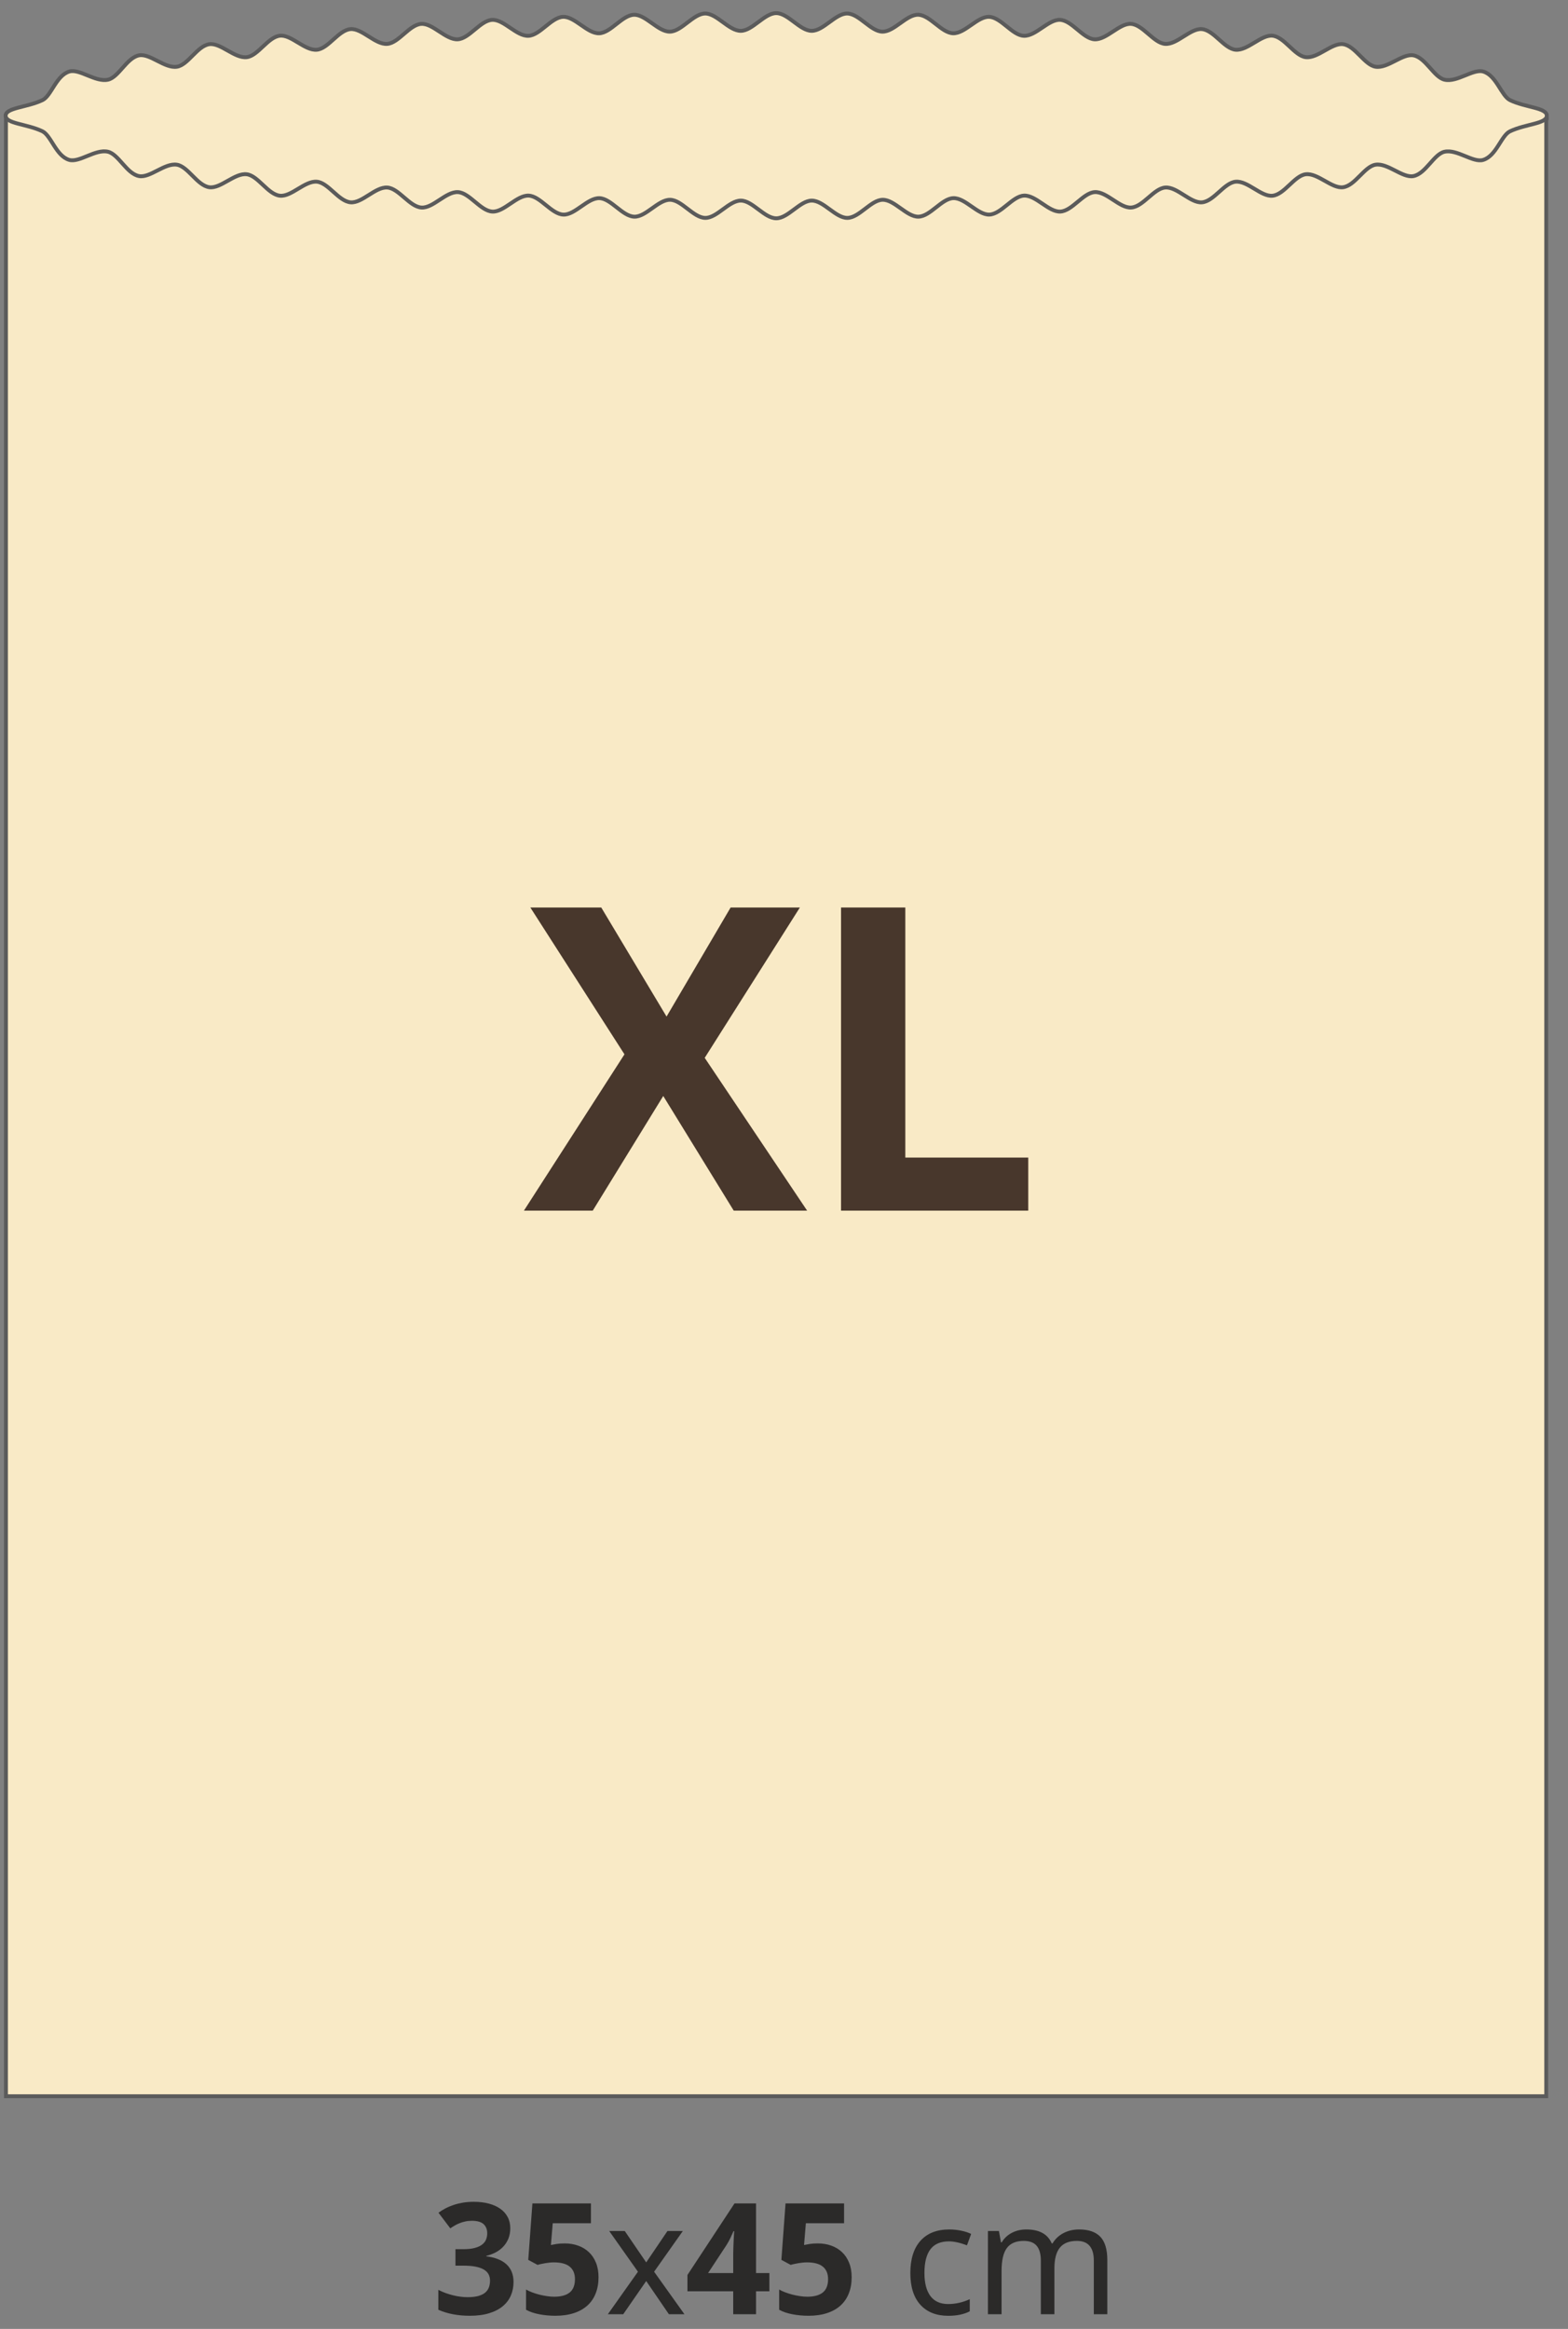
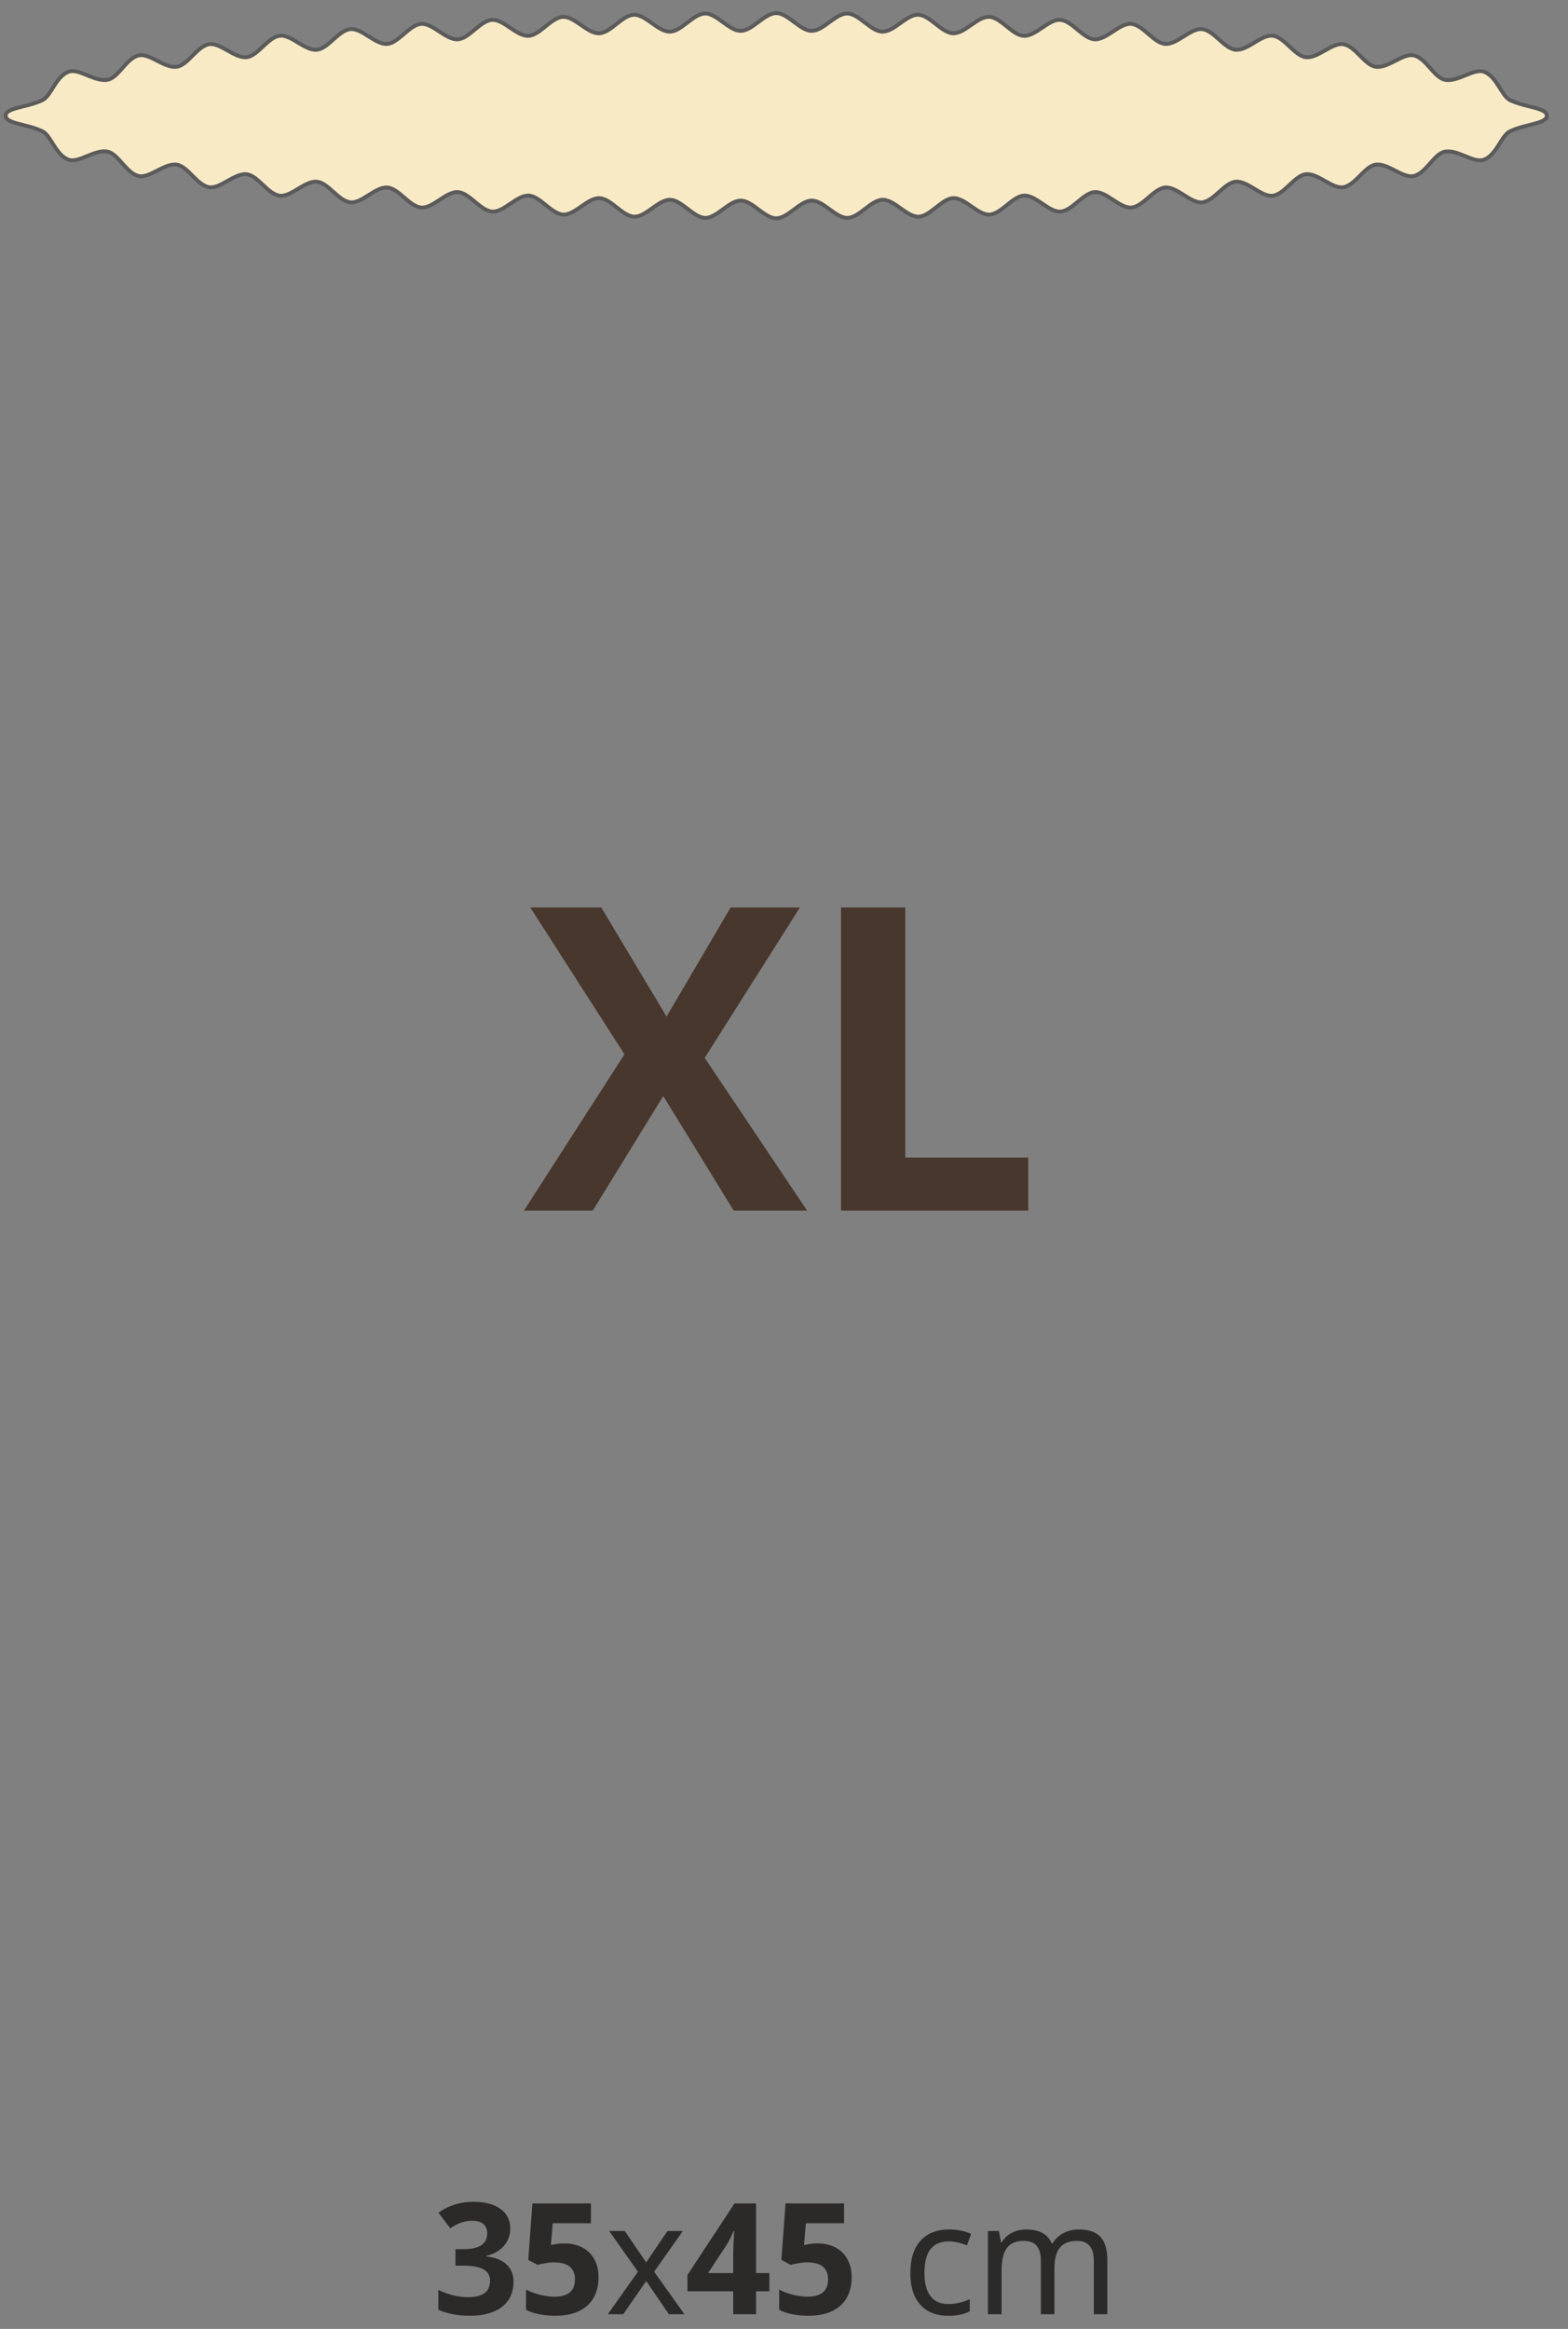
<svg xmlns="http://www.w3.org/2000/svg" xml:space="preserve" width="101px" height="150px" version="1.1" style="shape-rendering:geometricPrecision; text-rendering:geometricPrecision; image-rendering:optimizeQuality; fill-rule:evenodd; clip-rule:evenodd" viewBox="0 0 101 150">
  <rect x="0" y="0" width="101" height="150" fill="#808080" stroke="none" />
  <defs>
    <style type="text/css">
   
    .str0 {stroke:#5B5B5B;stroke-width:0.25;stroke-miterlimit:10}
    .fil1 {fill:none;fill-rule:nonzero}
    .fil3 {fill:#2B2A29;fill-rule:nonzero}
    .fil0 {fill:#F9EAC6;fill-rule:nonzero}
    .fil2 {fill:#48372C;fill-rule:nonzero}
   
  </style>
  </defs>
  <g id="Layer_x0020_1">
    <g id="_2493960183024">
-       <polygon class="fil0 str0" points="99.598,135.013 0.384,135.013 0.384,7.453 99.598,7.453 " />
      <path class="fil0" d="M99.635 7.453c0,0.524 -1.353,0.521 -2.372,1.005 -0.567,0.27 -0.878,1.589 -1.731,1.843 -0.656,0.195 -1.68,-0.711 -2.492,-0.526 -0.69,0.157 -1.205,1.419 -2.002,1.567 -0.708,0.132 -1.649,-0.858 -2.436,-0.734 -0.72,0.114 -1.307,1.345 -2.09,1.452 -0.728,0.1 -1.626,-0.929 -2.405,-0.836 -0.734,0.088 -1.363,1.3 -2.139,1.382 -0.737,0.077 -1.604,-0.976 -2.377,-0.903 -0.741,0.068 -1.397,1.265 -2.169,1.329 -0.744,0.061 -1.59,-1.01 -2.361,-0.954 -0.746,0.055 -1.426,1.239 -2.197,1.289 -0.748,0.048 -1.577,-1.037 -2.347,-0.994 -0.75,0.043 -1.45,1.216 -2.22,1.254 -0.751,0.037 -1.564,-1.061 -2.333,-1.028 -0.752,0.032 -1.468,1.194 -2.236,1.222 -0.753,0.027 -1.551,-1.082 -2.318,-1.059 -0.754,0.022 -1.484,1.175 -2.251,1.193 -0.756,0.018 -1.541,-1.101 -2.309,-1.087 -0.756,0.013 -1.501,1.157 -2.268,1.166 -0.758,0.009 -1.53,-1.119 -2.297,-1.114 -0.758,0.004 -1.518,1.14 -2.285,1.14 -0.765,0 -1.523,-1.136 -2.279,-1.14 -0.766,-0.005 -1.536,1.123 -2.292,1.114 -0.765,-0.008 -1.51,-1.153 -2.265,-1.166 -0.766,-0.013 -1.549,1.105 -2.304,1.087 -0.767,-0.017 -1.497,-1.17 -2.251,-1.192 -0.768,-0.023 -1.566,1.086 -2.319,1.059 -0.769,-0.028 -1.485,-1.191 -2.238,-1.223 -0.769,-0.032 -1.582,1.066 -2.334,1.029 -0.77,-0.038 -1.47,-1.211 -2.22,-1.254 -0.771,-0.044 -1.6,1.042 -2.349,0.994 -0.771,-0.05 -1.453,-1.234 -2.2,-1.289 -0.772,-0.056 -1.619,1.015 -2.363,0.953 -0.774,-0.064 -1.431,-1.26 -2.173,-1.329 -0.774,-0.073 -1.643,0.98 -2.381,0.902 -0.777,-0.081 -1.406,-1.293 -2.14,-1.381 -0.78,-0.093 -1.678,0.936 -2.406,0.836 -0.783,-0.107 -1.372,-1.339 -2.092,-1.452 -0.787,-0.124 -1.728,0.865 -2.437,0.733 -0.799,-0.148 -1.316,-1.411 -2.008,-1.569 -0.813,-0.185 -1.838,0.721 -2.495,0.525 -0.851,-0.255 -1.16,-1.573 -1.725,-1.843 -1.013,-0.483 -2.364,-0.479 -2.364,-1.001 0,-0.524 1.353,-0.521 2.372,-1.005 0.568,-0.271 0.877,-1.589 1.731,-1.843 0.656,-0.195 1.68,0.71 2.493,0.526 0.689,-0.157 1.205,-1.419 2,-1.567 0.709,-0.132 1.65,0.858 2.438,0.733 0.719,-0.113 1.307,-1.345 2.09,-1.451 0.727,-0.1 1.625,0.928 2.404,0.836 0.734,-0.088 1.363,-1.3 2.14,-1.382 0.736,-0.077 1.603,0.976 2.377,0.903 0.74,-0.069 1.397,-1.265 2.169,-1.329 0.743,-0.061 1.589,1.01 2.361,0.953 0.745,-0.055 1.426,-1.238 2.196,-1.288 0.749,-0.048 1.577,1.037 2.347,0.993 0.751,-0.042 1.451,-1.215 2.221,-1.253 0.751,-0.037 1.563,1.061 2.332,1.028 0.752,-0.032 1.469,-1.195 2.237,-1.222 0.753,-0.027 1.55,1.081 2.318,1.059 0.753,-0.022 1.484,-1.175 2.251,-1.193 0.755,-0.018 1.541,1.1 2.308,1.087 0.756,-0.013 1.502,-1.158 2.269,-1.167 0.757,-0.008 1.529,1.12 2.297,1.115 0.758,-0.004 1.518,-1.14 2.284,-1.14 0.765,0 1.523,1.136 2.28,1.14 0.765,0.004 1.535,-1.123 2.291,-1.115 0.766,0.009 1.51,1.154 2.265,1.167 0.766,0.013 1.549,-1.106 2.304,-1.088 0.767,0.018 1.498,1.171 2.252,1.193 0.768,0.023 1.565,-1.086 2.319,-1.059 0.768,0.028 1.485,1.19 2.237,1.223 0.77,0.032 1.582,-1.066 2.334,-1.029 0.77,0.038 1.47,1.211 2.221,1.254 0.771,0.043 1.6,-1.042 2.348,-0.994 0.772,0.05 1.453,1.234 2.2,1.289 0.772,0.056 1.62,-1.015 2.364,-0.953 0.773,0.064 1.431,1.26 2.172,1.329 0.775,0.073 1.644,-0.98 2.381,-0.903 0.777,0.082 1.407,1.294 2.141,1.382 0.779,0.093 1.678,-0.936 2.406,-0.836 0.783,0.107 1.37,1.338 2.09,1.452 0.788,0.124 1.73,-0.865 2.438,-0.733 0.799,0.148 1.316,1.411 2.008,1.569 0.813,0.185 1.839,-0.721 2.495,-0.525 0.851,0.254 1.159,1.572 1.726,1.843 1.013,0.483 2.363,0.479 2.363,1.001z" />
      <path class="fil1 str0" d="M99.635 7.453c0,0.524 -1.353,0.521 -2.372,1.005 -0.567,0.27 -0.878,1.589 -1.731,1.843 -0.656,0.195 -1.68,-0.711 -2.492,-0.526 -0.69,0.157 -1.205,1.419 -2.002,1.567 -0.708,0.132 -1.649,-0.858 -2.436,-0.734 -0.72,0.114 -1.307,1.345 -2.09,1.452 -0.728,0.1 -1.626,-0.929 -2.405,-0.836 -0.734,0.088 -1.363,1.3 -2.139,1.382 -0.737,0.077 -1.604,-0.976 -2.377,-0.903 -0.741,0.068 -1.397,1.265 -2.169,1.329 -0.744,0.061 -1.59,-1.01 -2.361,-0.954 -0.746,0.055 -1.426,1.239 -2.197,1.289 -0.748,0.048 -1.577,-1.037 -2.347,-0.994 -0.75,0.043 -1.45,1.216 -2.22,1.254 -0.751,0.037 -1.564,-1.061 -2.333,-1.028 -0.752,0.032 -1.468,1.194 -2.236,1.222 -0.753,0.027 -1.551,-1.082 -2.318,-1.059 -0.754,0.022 -1.484,1.175 -2.251,1.193 -0.756,0.018 -1.541,-1.101 -2.309,-1.087 -0.756,0.013 -1.501,1.157 -2.268,1.166 -0.758,0.009 -1.53,-1.119 -2.297,-1.114 -0.758,0.004 -1.518,1.14 -2.285,1.14 -0.765,0 -1.523,-1.136 -2.279,-1.14 -0.766,-0.005 -1.536,1.123 -2.292,1.114 -0.765,-0.008 -1.51,-1.153 -2.265,-1.166 -0.766,-0.013 -1.549,1.105 -2.304,1.087 -0.767,-0.017 -1.497,-1.17 -2.251,-1.192 -0.768,-0.023 -1.566,1.086 -2.319,1.059 -0.769,-0.028 -1.485,-1.191 -2.238,-1.223 -0.769,-0.032 -1.582,1.066 -2.334,1.029 -0.77,-0.038 -1.47,-1.211 -2.22,-1.254 -0.771,-0.044 -1.6,1.042 -2.349,0.994 -0.771,-0.05 -1.453,-1.234 -2.2,-1.289 -0.772,-0.056 -1.619,1.015 -2.363,0.953 -0.774,-0.064 -1.431,-1.26 -2.173,-1.329 -0.774,-0.073 -1.643,0.98 -2.381,0.902 -0.777,-0.081 -1.406,-1.293 -2.14,-1.381 -0.78,-0.093 -1.678,0.936 -2.406,0.836 -0.783,-0.107 -1.372,-1.339 -2.092,-1.452 -0.787,-0.124 -1.728,0.865 -2.437,0.733 -0.799,-0.148 -1.316,-1.411 -2.008,-1.569 -0.813,-0.185 -1.838,0.721 -2.495,0.525 -0.851,-0.255 -1.16,-1.573 -1.725,-1.843 -1.013,-0.483 -2.364,-0.479 -2.364,-1.001 0,-0.524 1.353,-0.521 2.372,-1.005 0.568,-0.271 0.877,-1.589 1.731,-1.843 0.656,-0.195 1.68,0.71 2.493,0.526 0.689,-0.157 1.205,-1.419 2,-1.567 0.709,-0.132 1.65,0.858 2.438,0.733 0.719,-0.113 1.307,-1.345 2.09,-1.451 0.727,-0.1 1.625,0.928 2.404,0.836 0.734,-0.088 1.363,-1.3 2.14,-1.382 0.736,-0.077 1.603,0.976 2.377,0.903 0.74,-0.069 1.397,-1.265 2.169,-1.329 0.743,-0.061 1.589,1.01 2.361,0.953 0.745,-0.055 1.426,-1.238 2.196,-1.288 0.749,-0.048 1.577,1.037 2.347,0.993 0.751,-0.042 1.451,-1.215 2.221,-1.253 0.751,-0.037 1.563,1.061 2.332,1.028 0.752,-0.032 1.469,-1.195 2.237,-1.222 0.753,-0.027 1.55,1.081 2.318,1.059 0.753,-0.022 1.484,-1.175 2.251,-1.193 0.755,-0.018 1.541,1.1 2.308,1.087 0.756,-0.013 1.502,-1.158 2.269,-1.167 0.757,-0.008 1.529,1.12 2.297,1.115 0.758,-0.004 1.518,-1.14 2.284,-1.14 0.765,0 1.523,1.136 2.28,1.14 0.765,0.004 1.535,-1.123 2.291,-1.115 0.766,0.009 1.51,1.154 2.265,1.167 0.766,0.013 1.549,-1.106 2.304,-1.088 0.767,0.018 1.498,1.171 2.252,1.193 0.768,0.023 1.565,-1.086 2.319,-1.059 0.768,0.028 1.485,1.19 2.237,1.223 0.77,0.032 1.582,-1.066 2.334,-1.029 0.77,0.038 1.47,1.211 2.221,1.254 0.771,0.043 1.6,-1.042 2.348,-0.994 0.772,0.05 1.453,1.234 2.2,1.289 0.772,0.056 1.62,-1.015 2.364,-0.953 0.773,0.064 1.431,1.26 2.172,1.329 0.775,0.073 1.644,-0.98 2.381,-0.903 0.777,0.082 1.407,1.294 2.141,1.382 0.779,0.093 1.678,-0.936 2.406,-0.836 0.783,0.107 1.37,1.338 2.09,1.452 0.788,0.124 1.73,-0.865 2.438,-0.733 0.799,0.148 1.316,1.411 2.008,1.569 0.813,0.185 1.839,-0.721 2.495,-0.525 0.851,0.254 1.159,1.572 1.726,1.843 1.013,0.483 2.363,0.479 2.363,1.001z" />
      <polygon class="fil2" points="51.99,77.975 47.262,77.975 42.722,70.59 38.181,77.975 33.747,77.975 40.224,67.907 34.161,58.45 38.729,58.45 42.935,65.475 47.062,58.45 51.523,58.45 45.393,68.134 " />
      <polygon class="fil2" points="54.174,77.975 54.174,58.45 58.314,58.45 58.314,74.557 66.233,74.557 66.233,77.975 " />
      <path class="fil3" d="M32.868 143.513c0,0.246 -0.04,0.47 -0.119,0.666 -0.08,0.197 -0.19,0.369 -0.328,0.517 -0.138,0.149 -0.3,0.272 -0.488,0.372 -0.187,0.098 -0.39,0.175 -0.607,0.226l0 0.03c0.575,0.072 1.012,0.247 1.308,0.525 0.295,0.279 0.444,0.654 0.444,1.125 0,0.312 -0.055,0.602 -0.169,0.867 -0.111,0.265 -0.285,0.495 -0.516,0.69 -0.234,0.197 -0.527,0.349 -0.88,0.457 -0.354,0.11 -0.769,0.165 -1.247,0.165 -0.385,0 -0.745,-0.032 -1.085,-0.097 -0.338,-0.063 -0.653,-0.16 -0.947,-0.29l0 -1.283c0.147,0.077 0.302,0.145 0.464,0.205 0.163,0.058 0.326,0.108 0.488,0.148 0.163,0.04 0.323,0.072 0.482,0.09 0.158,0.02 0.306,0.03 0.446,0.03 0.28,0 0.514,-0.027 0.699,-0.078 0.185,-0.052 0.333,-0.125 0.445,-0.22 0.11,-0.095 0.188,-0.207 0.236,-0.34 0.047,-0.132 0.07,-0.275 0.07,-0.432 0,-0.147 -0.03,-0.278 -0.09,-0.398 -0.06,-0.118 -0.158,-0.219 -0.293,-0.302 -0.135,-0.083 -0.312,-0.148 -0.53,-0.193 -0.218,-0.045 -0.487,-0.068 -0.805,-0.068l-0.508 0 0 -1.06 0.498 0c0.3,0 0.548,-0.027 0.747,-0.081 0.198,-0.053 0.358,-0.126 0.476,-0.22 0.119,-0.093 0.202,-0.199 0.252,-0.324 0.048,-0.124 0.073,-0.256 0.073,-0.396 0,-0.253 -0.08,-0.451 -0.236,-0.595 -0.159,-0.143 -0.409,-0.214 -0.75,-0.214 -0.157,0 -0.302,0.015 -0.437,0.046 -0.135,0.03 -0.262,0.068 -0.377,0.117 -0.115,0.046 -0.221,0.098 -0.316,0.157 -0.097,0.056 -0.184,0.111 -0.262,0.168l-0.762 -1.007c0.137,-0.1 0.285,-0.193 0.447,-0.278 0.162,-0.085 0.337,-0.158 0.525,-0.222 0.188,-0.063 0.392,-0.113 0.61,-0.15 0.218,-0.035 0.452,-0.053 0.698,-0.053 0.352,0 0.672,0.038 0.96,0.115 0.289,0.076 0.535,0.186 0.74,0.332 0.205,0.144 0.364,0.323 0.475,0.533 0.114,0.21 0.169,0.45 0.169,0.72zm3.516 0.981c0.307,0 0.59,0.047 0.855,0.142 0.264,0.093 0.494,0.232 0.689,0.415 0.195,0.182 0.348,0.409 0.458,0.68 0.112,0.272 0.167,0.584 0.167,0.935 0,0.388 -0.06,0.735 -0.182,1.043 -0.12,0.307 -0.297,0.569 -0.532,0.782 -0.235,0.213 -0.525,0.377 -0.871,0.49 -0.347,0.114 -0.745,0.172 -1.194,0.172 -0.18,0 -0.356,-0.008 -0.533,-0.025 -0.175,-0.017 -0.343,-0.04 -0.505,-0.072 -0.16,-0.03 -0.313,-0.07 -0.458,-0.118 -0.145,-0.05 -0.277,-0.107 -0.394,-0.172l0 -1.303c0.113,0.065 0.245,0.127 0.395,0.183 0.15,0.057 0.305,0.105 0.467,0.147 0.162,0.04 0.323,0.073 0.487,0.096 0.161,0.025 0.316,0.037 0.463,0.037 0.437,0 0.768,-0.09 0.997,-0.27 0.226,-0.181 0.341,-0.468 0.341,-0.862 0,-0.351 -0.111,-0.619 -0.335,-0.803 -0.223,-0.185 -0.566,-0.277 -1.033,-0.277 -0.083,0 -0.175,0.006 -0.27,0.015 -0.097,0.01 -0.192,0.024 -0.283,0.039 -0.094,0.016 -0.182,0.033 -0.267,0.052 -0.085,0.018 -0.158,0.036 -0.22,0.056l-0.6 -0.323 0.268 -3.637 3.77 0 0 1.278 -2.461 0 -0.117 1.402c0.103,-0.022 0.225,-0.045 0.363,-0.068 0.139,-0.023 0.317,-0.034 0.535,-0.034zm13.175 3.081l-0.86 0 0 1.48 -1.47 0 0 -1.48 -2.948 0 0 -1.05 3.032 -4.609 1.386 0 0 4.487 0.86 0 0 1.172zm-2.33 -1.172l0 -1.21c0,-0.043 0.002,-0.104 0.003,-0.184 0.002,-0.079 0.004,-0.17 0.007,-0.271 0.004,-0.1 0.009,-0.205 0.012,-0.312 0.005,-0.108 0.01,-0.21 0.015,-0.308 0.005,-0.097 0.01,-0.183 0.015,-0.257 0.005,-0.073 0.008,-0.125 0.012,-0.158l-0.044 0c-0.058,0.137 -0.125,0.281 -0.198,0.435 -0.073,0.153 -0.157,0.305 -0.252,0.458l-1.19 1.807 1.62 0zm5.46 -1.909c0.307,0 0.59,0.047 0.855,0.142 0.263,0.093 0.494,0.232 0.689,0.415 0.195,0.182 0.348,0.409 0.458,0.68 0.112,0.272 0.167,0.584 0.167,0.935 0,0.388 -0.06,0.735 -0.182,1.043 -0.12,0.307 -0.297,0.569 -0.532,0.782 -0.235,0.213 -0.525,0.377 -0.871,0.49 -0.347,0.114 -0.745,0.172 -1.194,0.172 -0.18,0 -0.356,-0.008 -0.533,-0.025 -0.175,-0.017 -0.343,-0.04 -0.505,-0.072 -0.16,-0.03 -0.313,-0.07 -0.459,-0.118 -0.144,-0.05 -0.276,-0.107 -0.393,-0.172l0 -1.303c0.113,0.065 0.245,0.127 0.395,0.183 0.15,0.057 0.305,0.105 0.467,0.147 0.162,0.04 0.323,0.073 0.486,0.096 0.162,0.025 0.317,0.037 0.464,0.037 0.436,0 0.768,-0.09 0.997,-0.27 0.226,-0.181 0.341,-0.468 0.341,-0.862 0,-0.351 -0.111,-0.619 -0.335,-0.803 -0.223,-0.185 -0.567,-0.277 -1.033,-0.277 -0.083,0 -0.175,0.006 -0.27,0.015 -0.097,0.01 -0.192,0.024 -0.283,0.039 -0.094,0.016 -0.182,0.033 -0.267,0.052 -0.085,0.018 -0.158,0.036 -0.22,0.056l-0.6 -0.323 0.268 -3.637 3.77 0 0 1.278 -2.461 0 -0.117 1.402c0.103,-0.022 0.225,-0.045 0.363,-0.068 0.139,-0.023 0.317,-0.034 0.535,-0.034zm-11.596 1.822l-1.852 -2.622 1.002 0 1.381 2.022 1.369 -2.022 0.991 0 -1.851 2.622 1.955 2.739 -1.002 0 -1.462 -2.139 -1.48 2.139 -0.991 0 1.94 -2.739z" />
      <path class="fil3" d="M61.085 149.155c-0.772,0 -1.372,-0.237 -1.802,-0.712 -0.43,-0.474 -0.645,-1.154 -0.645,-2.039 0,-0.9 0.217,-1.593 0.651,-2.079 0.436,-0.487 1.055,-0.731 1.859,-0.731 0.26,0 0.518,0.027 0.773,0.08 0.257,0.055 0.467,0.124 0.633,0.209l-0.268 0.732c-0.453,-0.169 -0.838,-0.254 -1.158,-0.254 -0.54,0 -0.939,0.17 -1.197,0.51 -0.257,0.342 -0.385,0.849 -0.385,1.523 0,0.649 0.128,1.144 0.385,1.489 0.258,0.343 0.639,0.515 1.143,0.515 0.472,0 0.937,-0.105 1.392,-0.313l0 0.781c-0.371,0.192 -0.831,0.289 -1.381,0.289zm9.371 -0.1l0 -3.454c0,-0.847 -0.362,-1.27 -1.088,-1.27 -0.499,0 -0.864,0.145 -1.099,0.435 -0.235,0.29 -0.351,0.734 -0.351,1.329l0 2.96 -0.874 0 0 -3.454c0,-0.423 -0.09,-0.74 -0.266,-0.952 -0.179,-0.211 -0.455,-0.318 -0.834,-0.318 -0.493,0 -0.856,0.152 -1.085,0.455 -0.23,0.303 -0.345,0.8 -0.345,1.49l0 2.779 -0.878 0 0 -5.361 0.708 0 0.132 0.73 0.048 0c0.154,-0.26 0.369,-0.463 0.647,-0.61 0.278,-0.146 0.59,-0.22 0.935,-0.22 0.84,0 1.387,0.301 1.64,0.899l0.05 0c0.172,-0.287 0.407,-0.509 0.705,-0.664 0.298,-0.156 0.635,-0.235 1.013,-0.235 0.606,0 1.059,0.157 1.36,0.469 0.3,0.313 0.452,0.813 0.452,1.5l0 3.492 -0.87 0z" />
    </g>
  </g>
</svg>